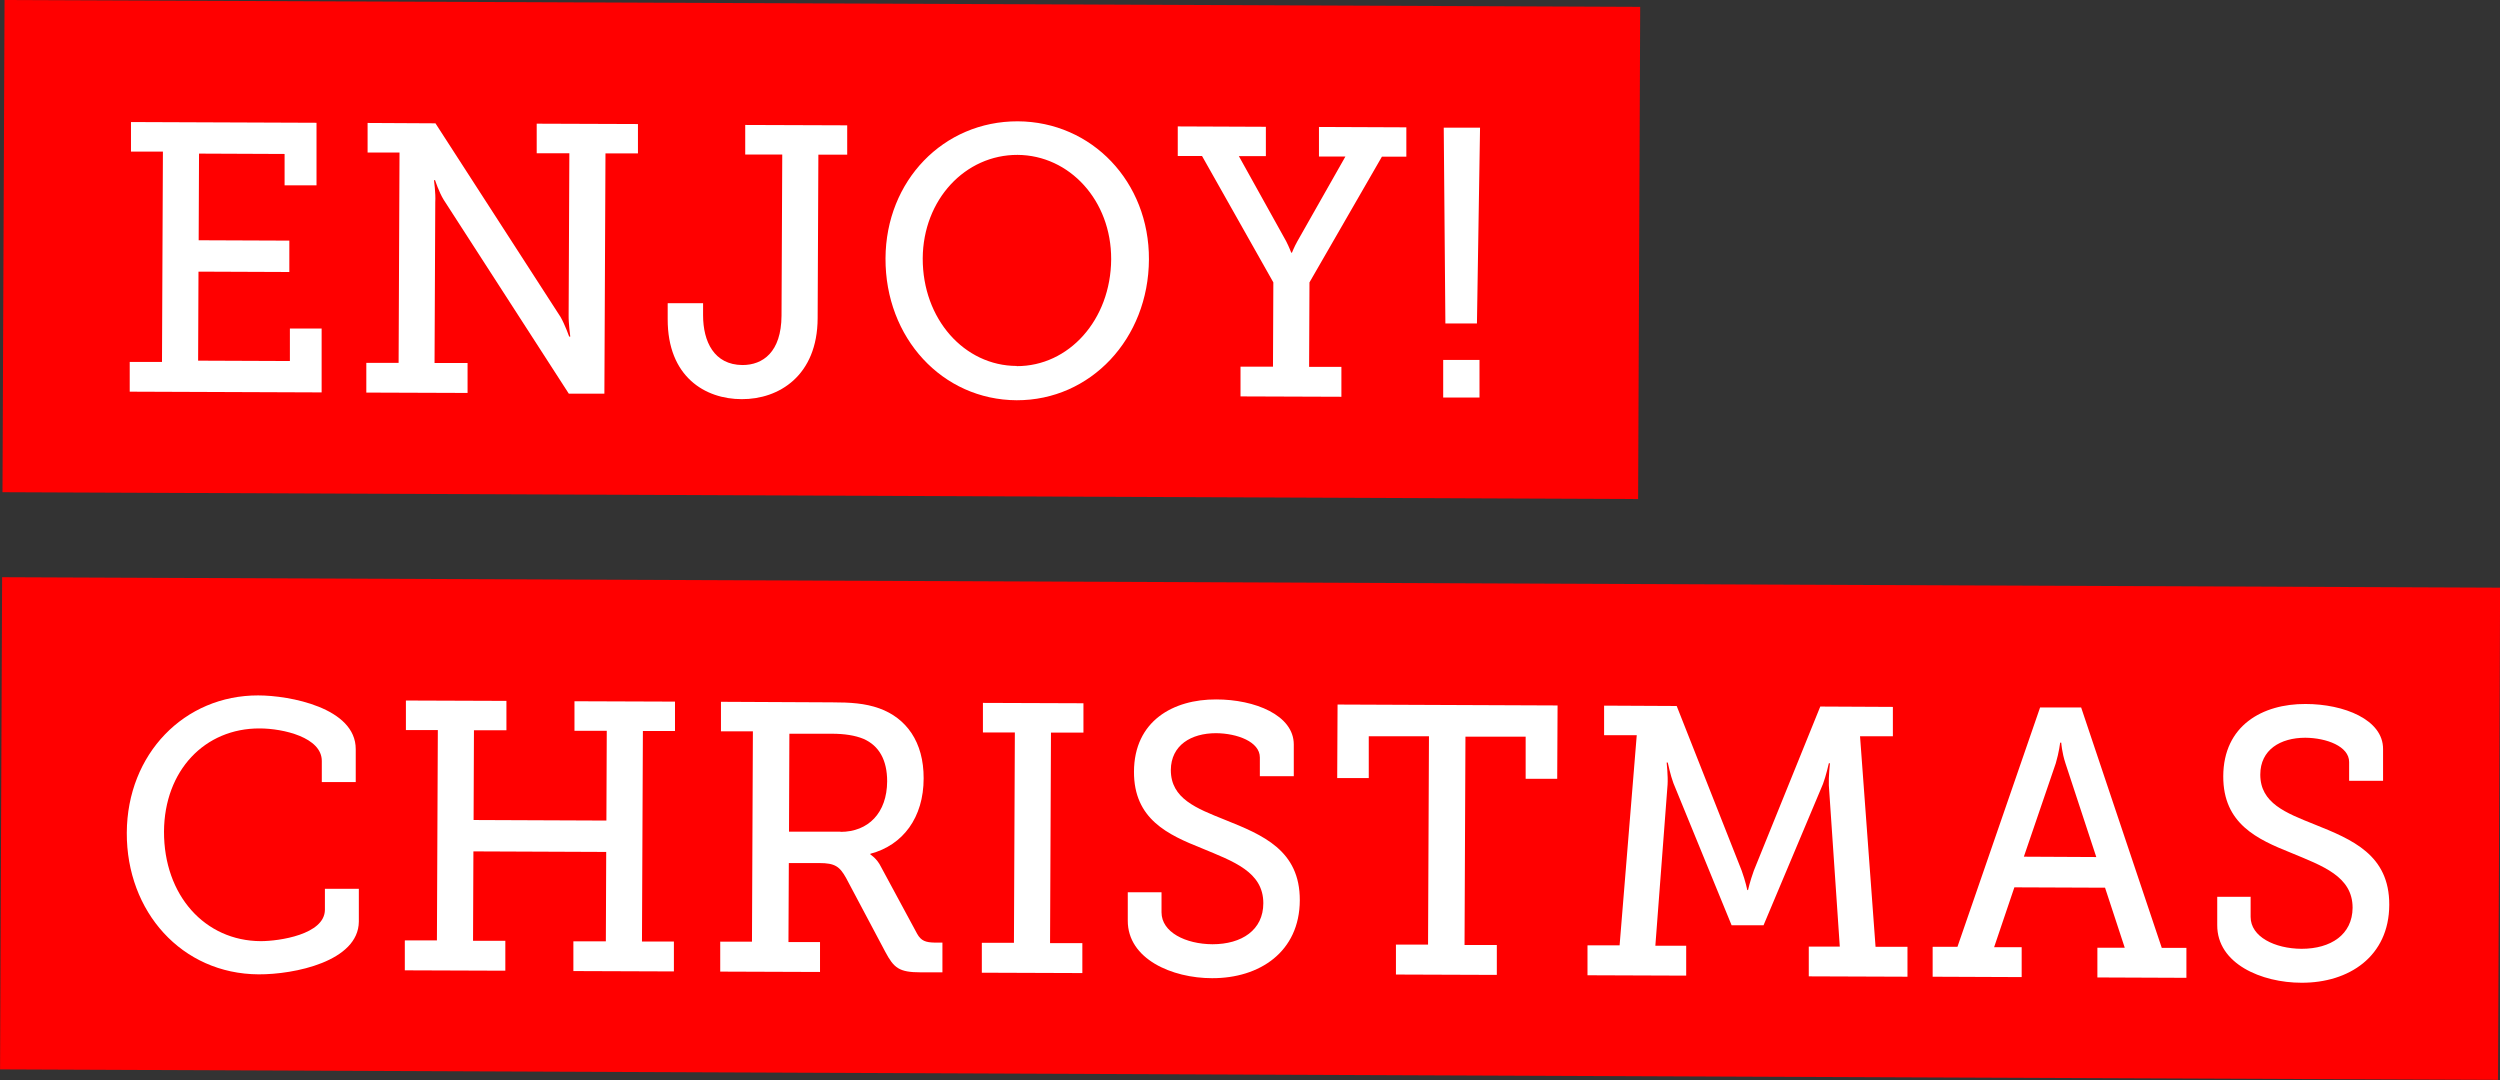
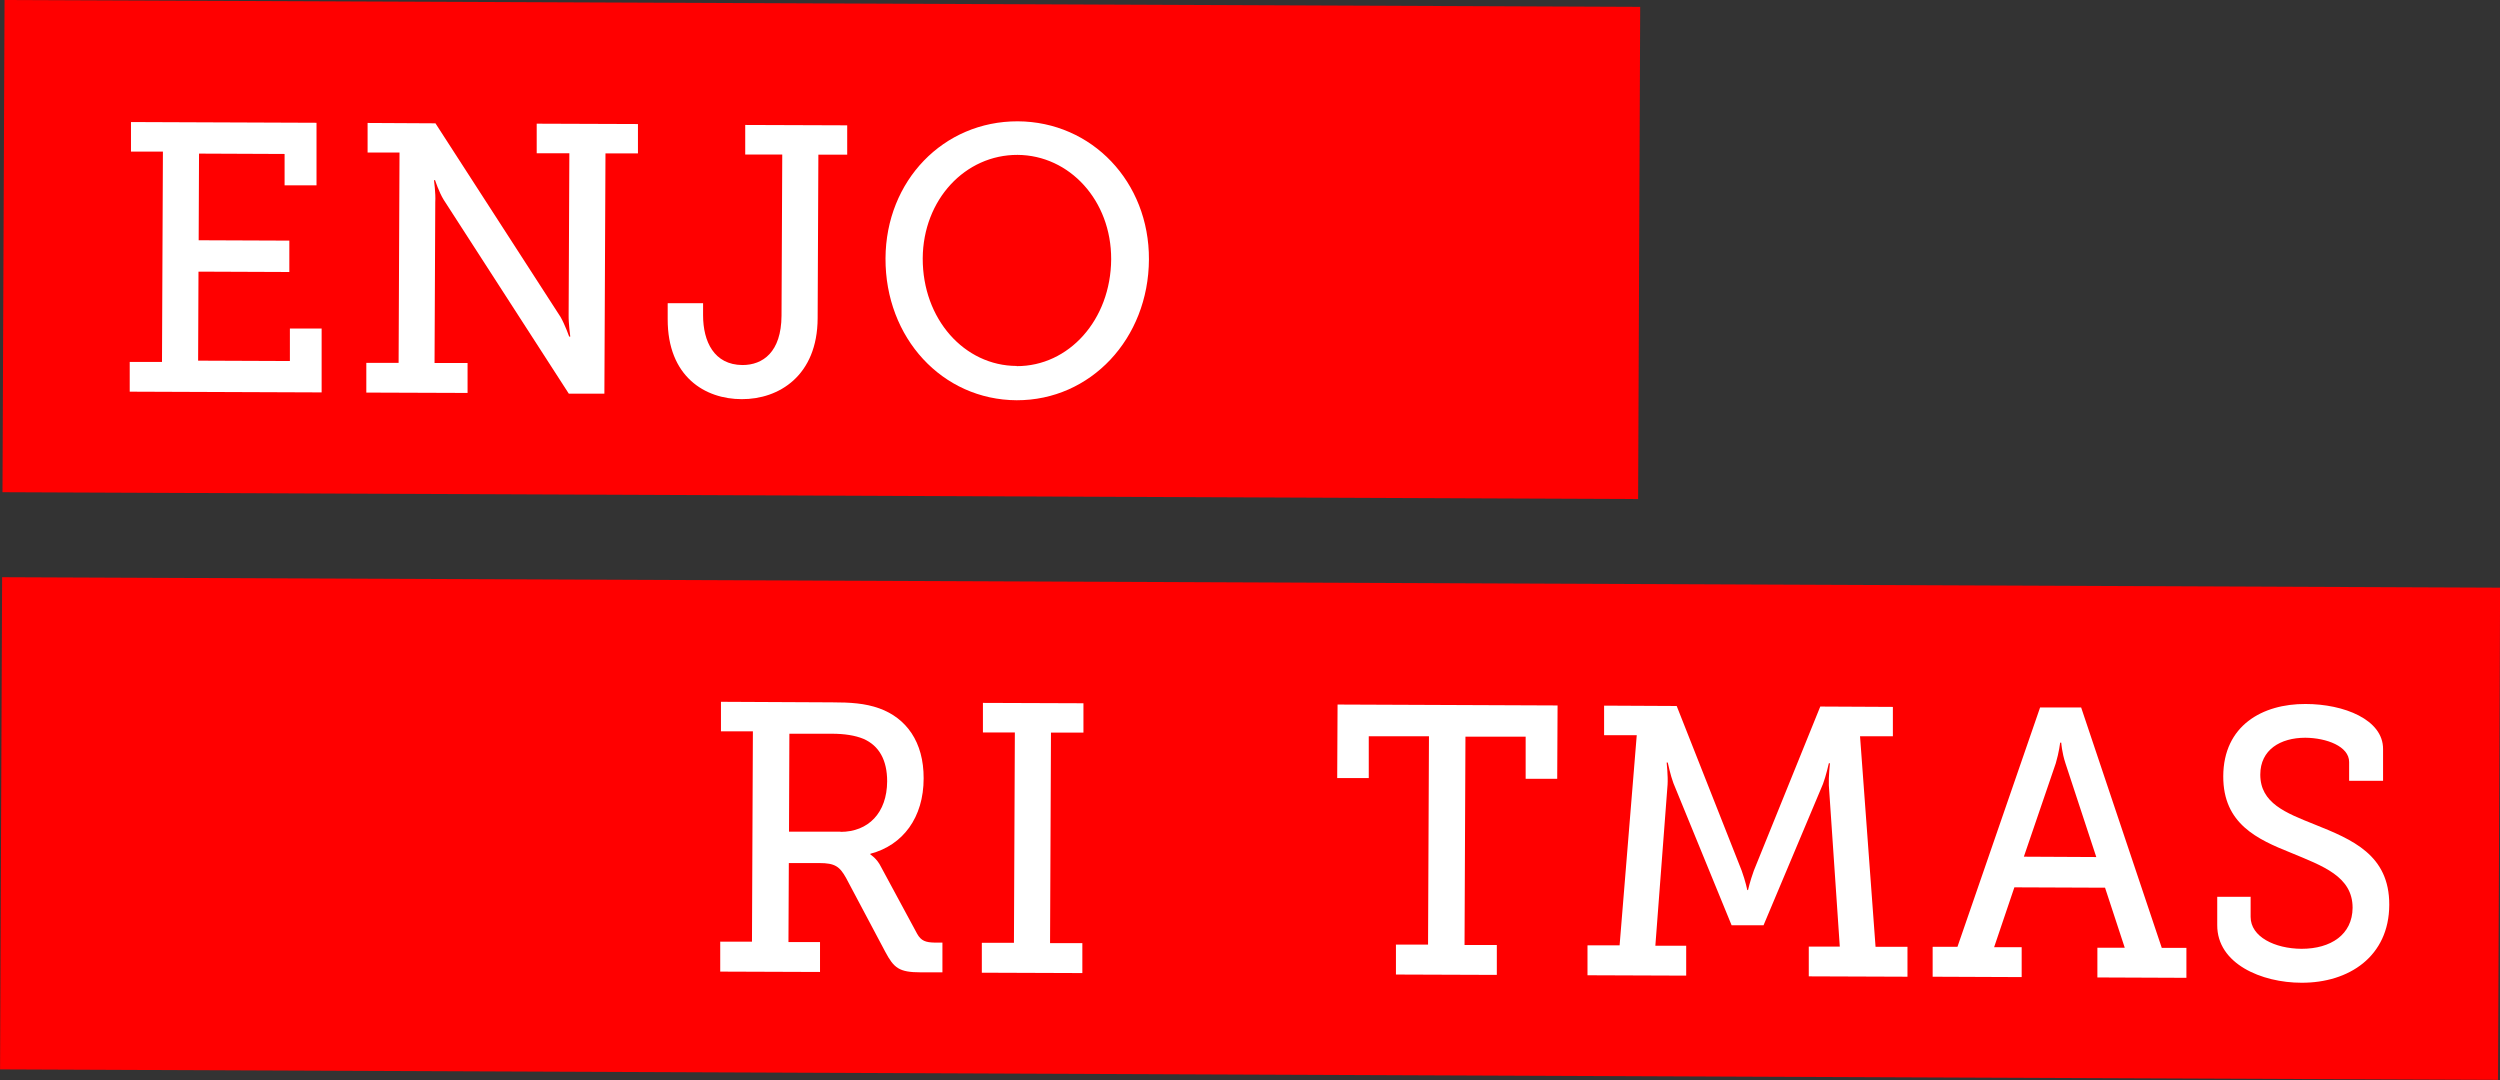
<svg xmlns="http://www.w3.org/2000/svg" id="b" viewBox="0 0 137.04 59.2">
  <rect x="0" y="0" width="137.04" height="59.2" fill="#333333" stroke="none" />
  <defs>
    <style>.d{fill:#fff;}.e{fill:red;}</style>
  </defs>
  <g id="c">
    <g>
      <rect class="e" x=".19" y=".19" width="89.66" height="26.98" transform="translate(.06 -.19) rotate(.24)" />
      <g>
        <path class="d" d="M7.13,19.84h1.75s.05-11.53,.05-11.53h-1.75s0-1.62,0-1.62l10.17,.04v3.43s-1.75,0-1.75,0v-1.72s-4.69-.02-4.69-.02l-.02,4.75,4.97,.02v1.72s-4.98-.02-4.98-.02l-.02,4.88,5.03,.02v-1.78s1.74,0,1.74,0v3.5s-10.52-.04-10.52-.04v-1.63Z" />
        <path class="d" d="M20.1,19.89h1.75s.05-11.53,.05-11.53h-1.75s0-1.62,0-1.62l3.72,.02,6.86,10.62c.24,.42,.47,1.07,.47,1.07h.06s-.1-.73-.09-1.19l.04-8.86h-1.79s0-1.62,0-1.62l5.55,.02v1.61s-1.78,0-1.78,0l-.06,13.17h-1.95s-6.86-10.63-6.86-10.63c-.26-.42-.47-1.07-.47-1.07h-.06s.1,.73,.07,1.19l-.04,8.83h1.81s0,1.64,0,1.64l-5.55-.02v-1.63Z" />
        <path class="d" d="M36.61,16.62h1.93s0,.66,0,.66c0,1.44,.6,2.72,2.16,2.73,1.11,0,2.13-.7,2.14-2.71l.04-8.83h-2.03s0-1.62,0-1.62l5.59,.02v1.61s-1.58,0-1.58,0l-.04,8.96c-.01,3.16-2.13,4.45-4.16,4.44-2.01,0-4.07-1.23-4.06-4.39v-.86Z" />
        <path class="d" d="M55.79,6.65c4.06,.02,7.21,3.32,7.19,7.57-.02,4.35-3.2,7.73-7.25,7.72-4.08-.02-7.21-3.42-7.19-7.78,.02-4.25,3.17-7.52,7.25-7.51Zm-.06,13.42c2.85,.01,5.16-2.53,5.18-5.86,.01-3.22-2.28-5.7-5.13-5.72-2.87-.01-5.18,2.45-5.2,5.67-.01,3.33,2.28,5.89,5.15,5.9Z" />
-         <path class="d" d="M68.01,20.1h1.77s.02-4.62,.02-4.62l-3.91-6.93h-1.33s0-1.62,0-1.62l4.83,.02v1.61s-1.48,0-1.48,0l2.59,4.66c.16,.31,.28,.63,.28,.63h.04s.12-.31,.3-.63l2.63-4.64h-1.45s0-1.62,0-1.62l4.79,.02v1.61s-1.34,0-1.34,0l-3.97,6.89-.02,4.63h1.77s0,1.64,0,1.64l-5.53-.02v-1.63Z" />
-         <path class="d" d="M79.11,19.73h1.99s0,2.06,0,2.06h-1.99s0-2.06,0-2.06Zm.03-12.73h1.99s-.17,10.73-.17,10.73h-1.73s-.09-10.73-.09-10.73Z" />
      </g>
      <rect class="e" x=".06" y="31.93" width="136.93" height="26.98" transform="translate(.19 -.29) rotate(.24)" />
      <g>
-         <path class="d" d="M14.16,38.12c1.69,0,5.35,.67,5.34,2.95v1.8s-1.86,0-1.86,0v-1.15c.01-1.3-2.12-1.79-3.41-1.79-3-.01-5.22,2.3-5.24,5.65-.01,3.5,2.24,6,5.31,6.01,.99,0,3.5-.36,3.51-1.72v-1.15s1.86,0,1.86,0v1.8c-.02,2.18-3.54,2.9-5.49,2.89-4.22-.02-7.25-3.44-7.23-7.76,.02-4.33,3.16-7.54,7.21-7.53Z" />
-         <path class="d" d="M22.2,51.55h1.75s.05-11.53,.05-11.53h-1.75s0-1.62,0-1.62l5.51,.02v1.61s-1.78,0-1.78,0l-.02,4.92,7.28,.03,.02-4.92h-1.77s0-1.62,0-1.62l5.51,.02v1.61s-1.76,0-1.76,0l-.05,11.54h1.75s0,1.64,0,1.64l-5.51-.02v-1.63s1.78,0,1.78,0l.02-4.9-7.28-.03-.02,4.9h1.77s0,1.64,0,1.64l-5.51-.02v-1.63Z" />
        <path class="d" d="M39.47,51.62h1.75s.05-11.53,.05-11.53h-1.75s0-1.62,0-1.62l6.09,.03c1,0,1.81,.05,2.59,.33,1.47,.53,2.44,1.83,2.43,3.84,0,2.14-1.13,3.66-2.92,4.13v.04s.36,.21,.59,.69l1.97,3.65c.22,.4,.48,.48,.97,.49h.42s0,1.63,0,1.63h-1.19c-1.19,0-1.47-.24-1.94-1.12l-2.15-4.05c-.35-.63-.61-.82-1.47-.82h-1.67s-.02,4.33-.02,4.33h1.73s0,1.64,0,1.64l-5.47-.02v-1.63Zm6.6-6.02c1.53,0,2.55-1.04,2.56-2.77,0-1.15-.43-1.95-1.3-2.33-.46-.19-1.05-.28-1.73-.28h-2.33s-.02,5.37-.02,5.37h2.83Z" />
        <path class="d" d="M53.83,51.68h1.75s.05-11.53,.05-11.53h-1.75s0-1.62,0-1.62l5.51,.02v1.61s-1.78,0-1.78,0l-.05,11.54h1.77s0,1.64,0,1.64l-5.51-.02v-1.63Z" />
-         <path class="d" d="M63.67,48.92v1.09c0,1.09,1.32,1.74,2.79,1.75,1.61,0,2.79-.78,2.79-2.25,0-1.72-1.64-2.29-3.37-3.01-1.85-.74-3.73-1.59-3.72-4.2,.01-2.78,2.15-3.97,4.51-3.96,2.11,0,4.25,.86,4.25,2.47v1.74s-1.86,0-1.86,0v-1.03c0-.86-1.24-1.32-2.4-1.33-1.37,0-2.47,.66-2.48,2.02,0,1.57,1.4,2.1,2.97,2.73,2.07,.83,4.11,1.67,4.1,4.41-.01,2.83-2.21,4.28-4.81,4.27-2.19,0-4.63-1.05-4.62-3.16v-1.55s1.84,0,1.84,0Z" />
        <path class="d" d="M76.51,51.78h1.77s.05-11.42,.05-11.42h-3.3s0,2.29,0,2.29h-1.73s.02-4.03,.02-4.03l12.06,.05-.02,4.02h-1.73s0-2.31,0-2.31h-3.3s-.05,11.42-.05,11.42h1.77s0,1.64,0,1.64l-5.53-.02v-1.63Z" />
        <path class="d" d="M87.03,51.82h1.75s.94-11.52,.94-11.52h-1.79s0-1.62,0-1.62l3.98,.02,3.56,9.02c.22,.61,.31,1.07,.31,1.07h.04s.1-.46,.32-1.07l3.64-8.99,3.98,.02v1.61s-1.8,0-1.8,0l.85,11.54h1.75s0,1.64,0,1.64l-5.41-.02v-1.63s1.7,0,1.7,0l-.6-8.84c-.02-.46,.06-1.21,.06-1.21h-.06s-.16,.71-.32,1.13l-3.26,7.75h-1.75s-3.19-7.79-3.19-7.79c-.16-.42-.31-1.13-.31-1.13h-.06s.08,.75,.05,1.21l-.67,8.83h1.69s0,1.64,0,1.64l-5.41-.02v-1.63Z" />
        <path class="d" d="M105.95,51.9h1.35s4.53-13.12,4.53-13.12h2.25s4.42,13.18,4.42,13.18h1.35s0,1.64,0,1.64l-4.88-.02v-1.63s1.5,0,1.5,0l-1.08-3.29-4.97-.02-1.11,3.28h1.51s0,1.64,0,1.64l-4.88-.02v-1.63Zm8.96-4.92l-1.69-5.14c-.2-.61-.23-1.13-.23-1.13h-.06s-.06,.52-.24,1.13l-1.75,5.12,3.98,.02Z" />
        <path class="d" d="M123.37,49.17v1.09c0,1.09,1.32,1.74,2.79,1.75,1.61,0,2.79-.78,2.8-2.25,0-1.72-1.64-2.29-3.37-3.01-1.85-.74-3.73-1.59-3.72-4.2,.01-2.78,2.15-3.97,4.51-3.96,2.11,0,4.26,.86,4.25,2.47v1.74s-1.86,0-1.86,0v-1.03c0-.86-1.24-1.32-2.4-1.33-1.37,0-2.47,.66-2.47,2.02,0,1.57,1.4,2.1,2.97,2.73,2.07,.83,4.11,1.67,4.1,4.41-.01,2.83-2.21,4.28-4.81,4.27-2.19,0-4.63-1.04-4.62-3.16v-1.55s1.84,0,1.84,0Z" />
      </g>
    </g>
  </g>
</svg>